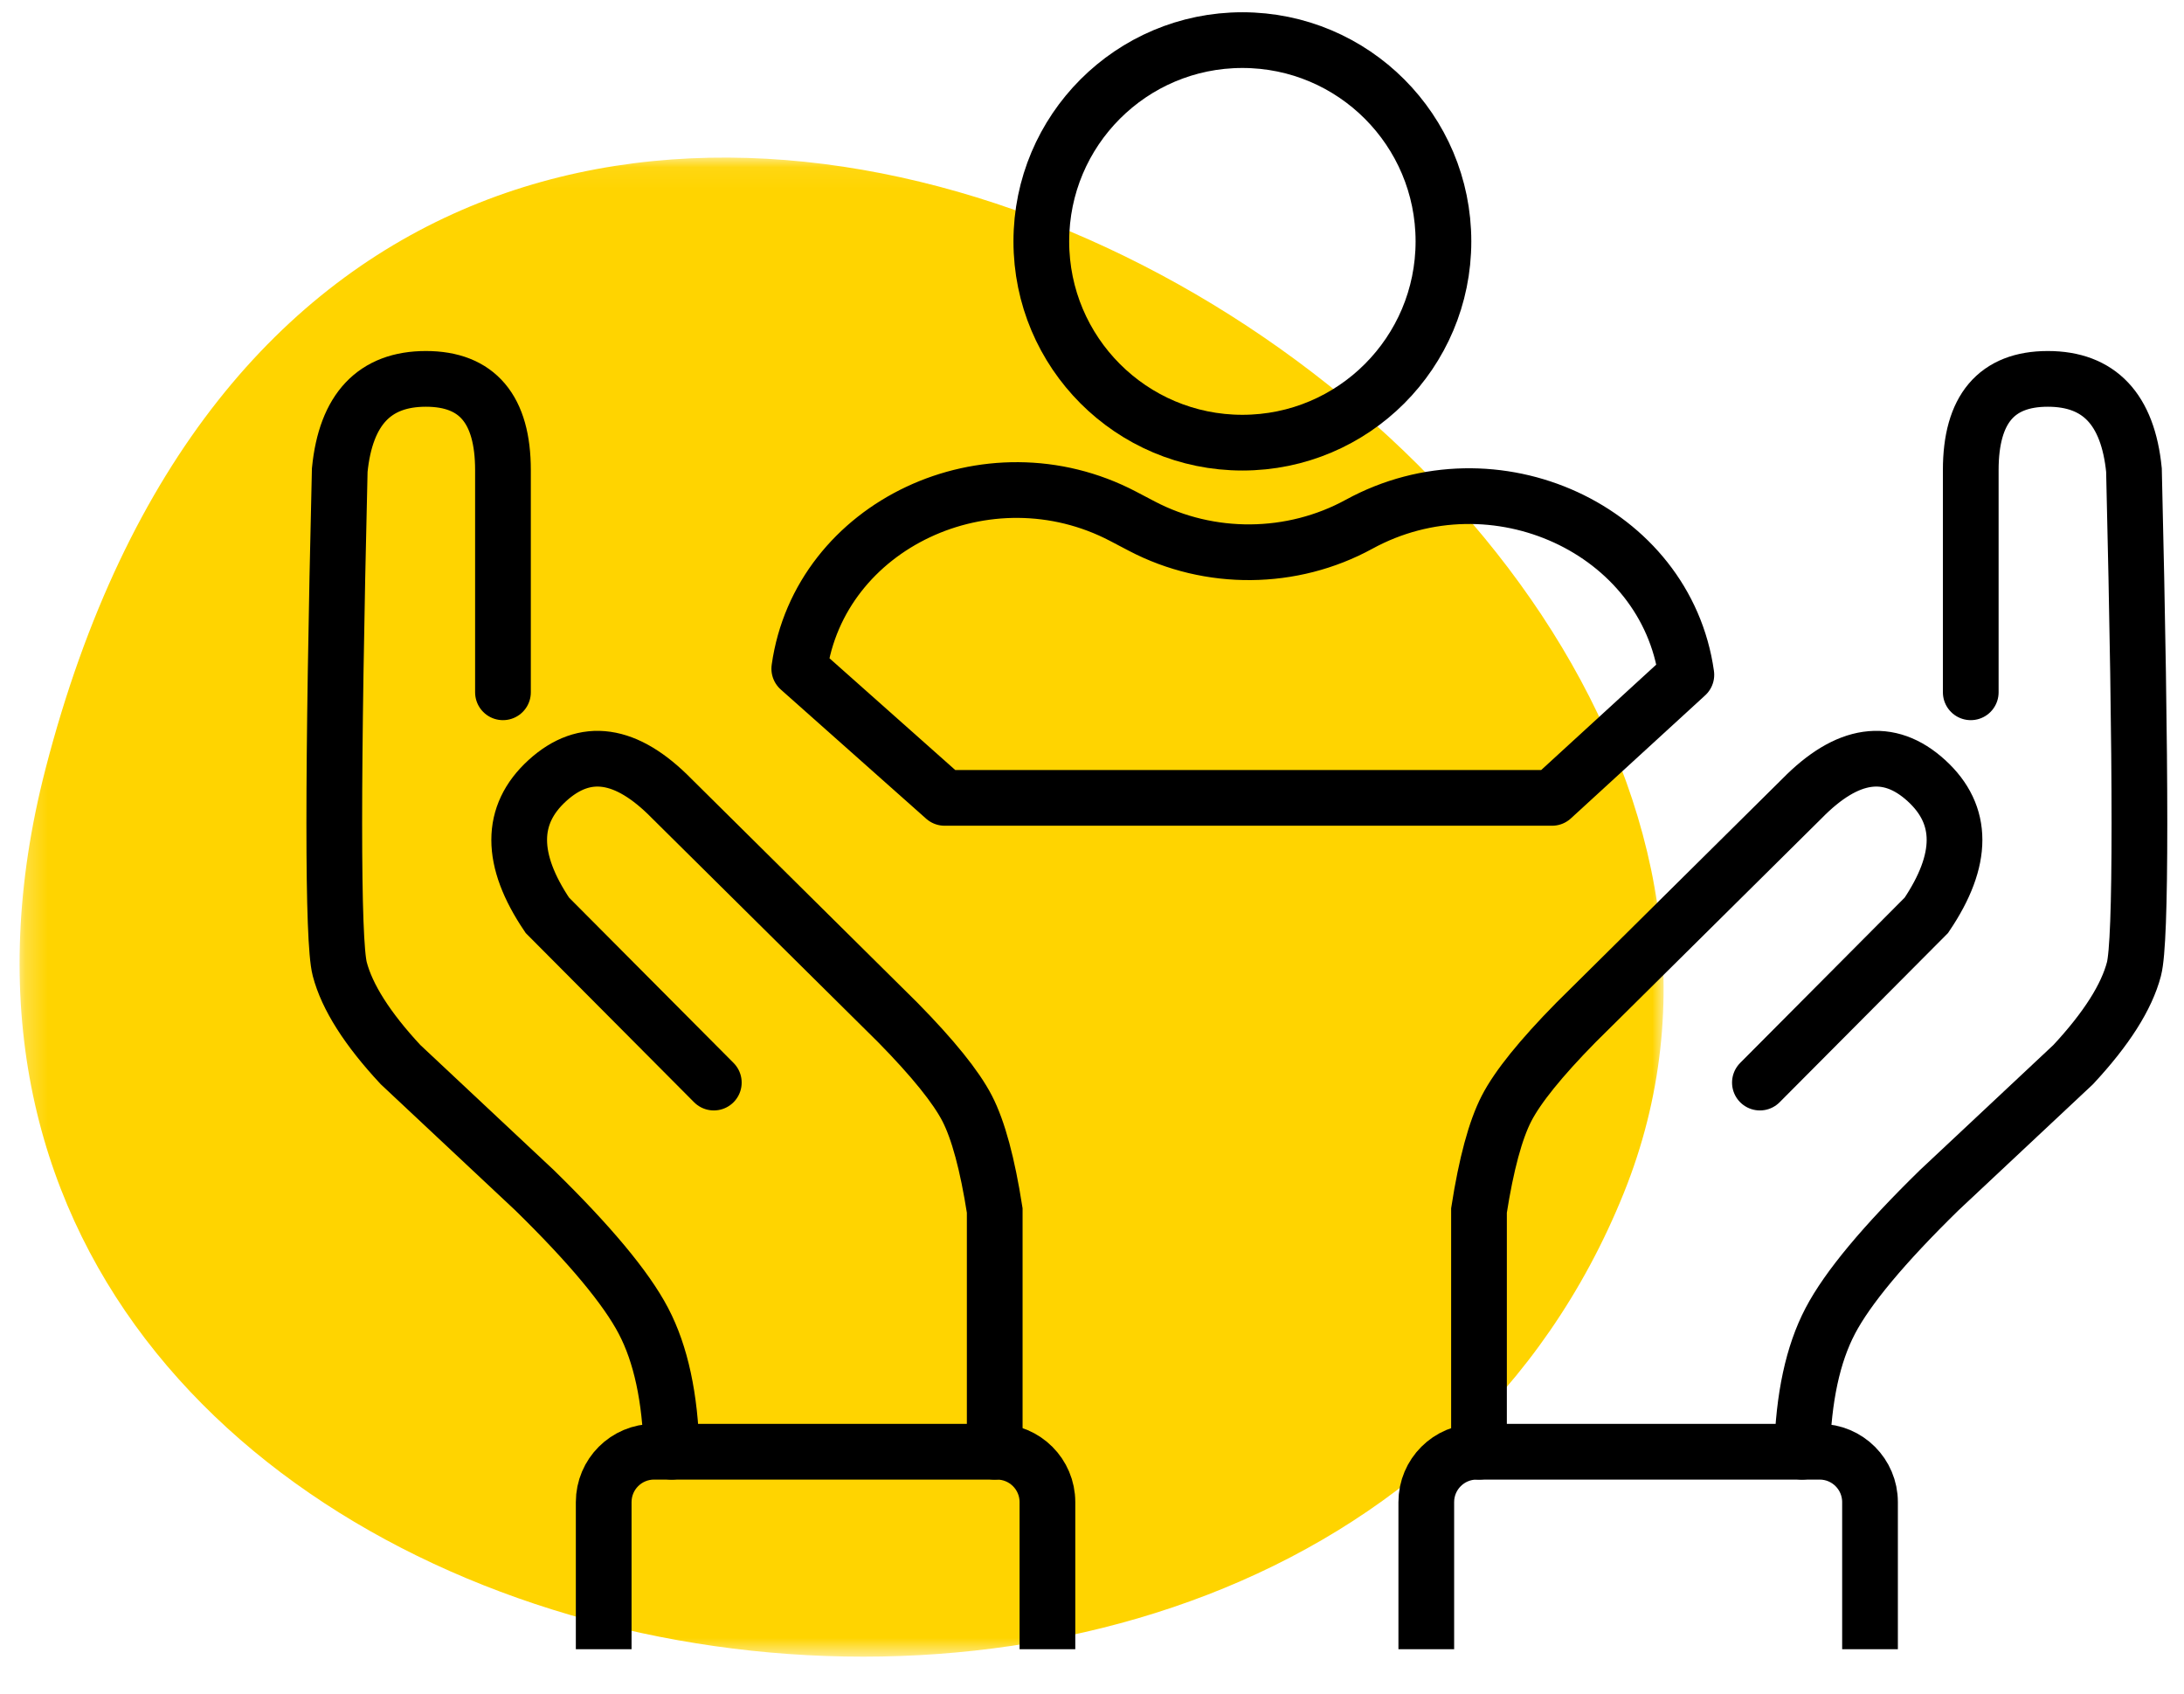
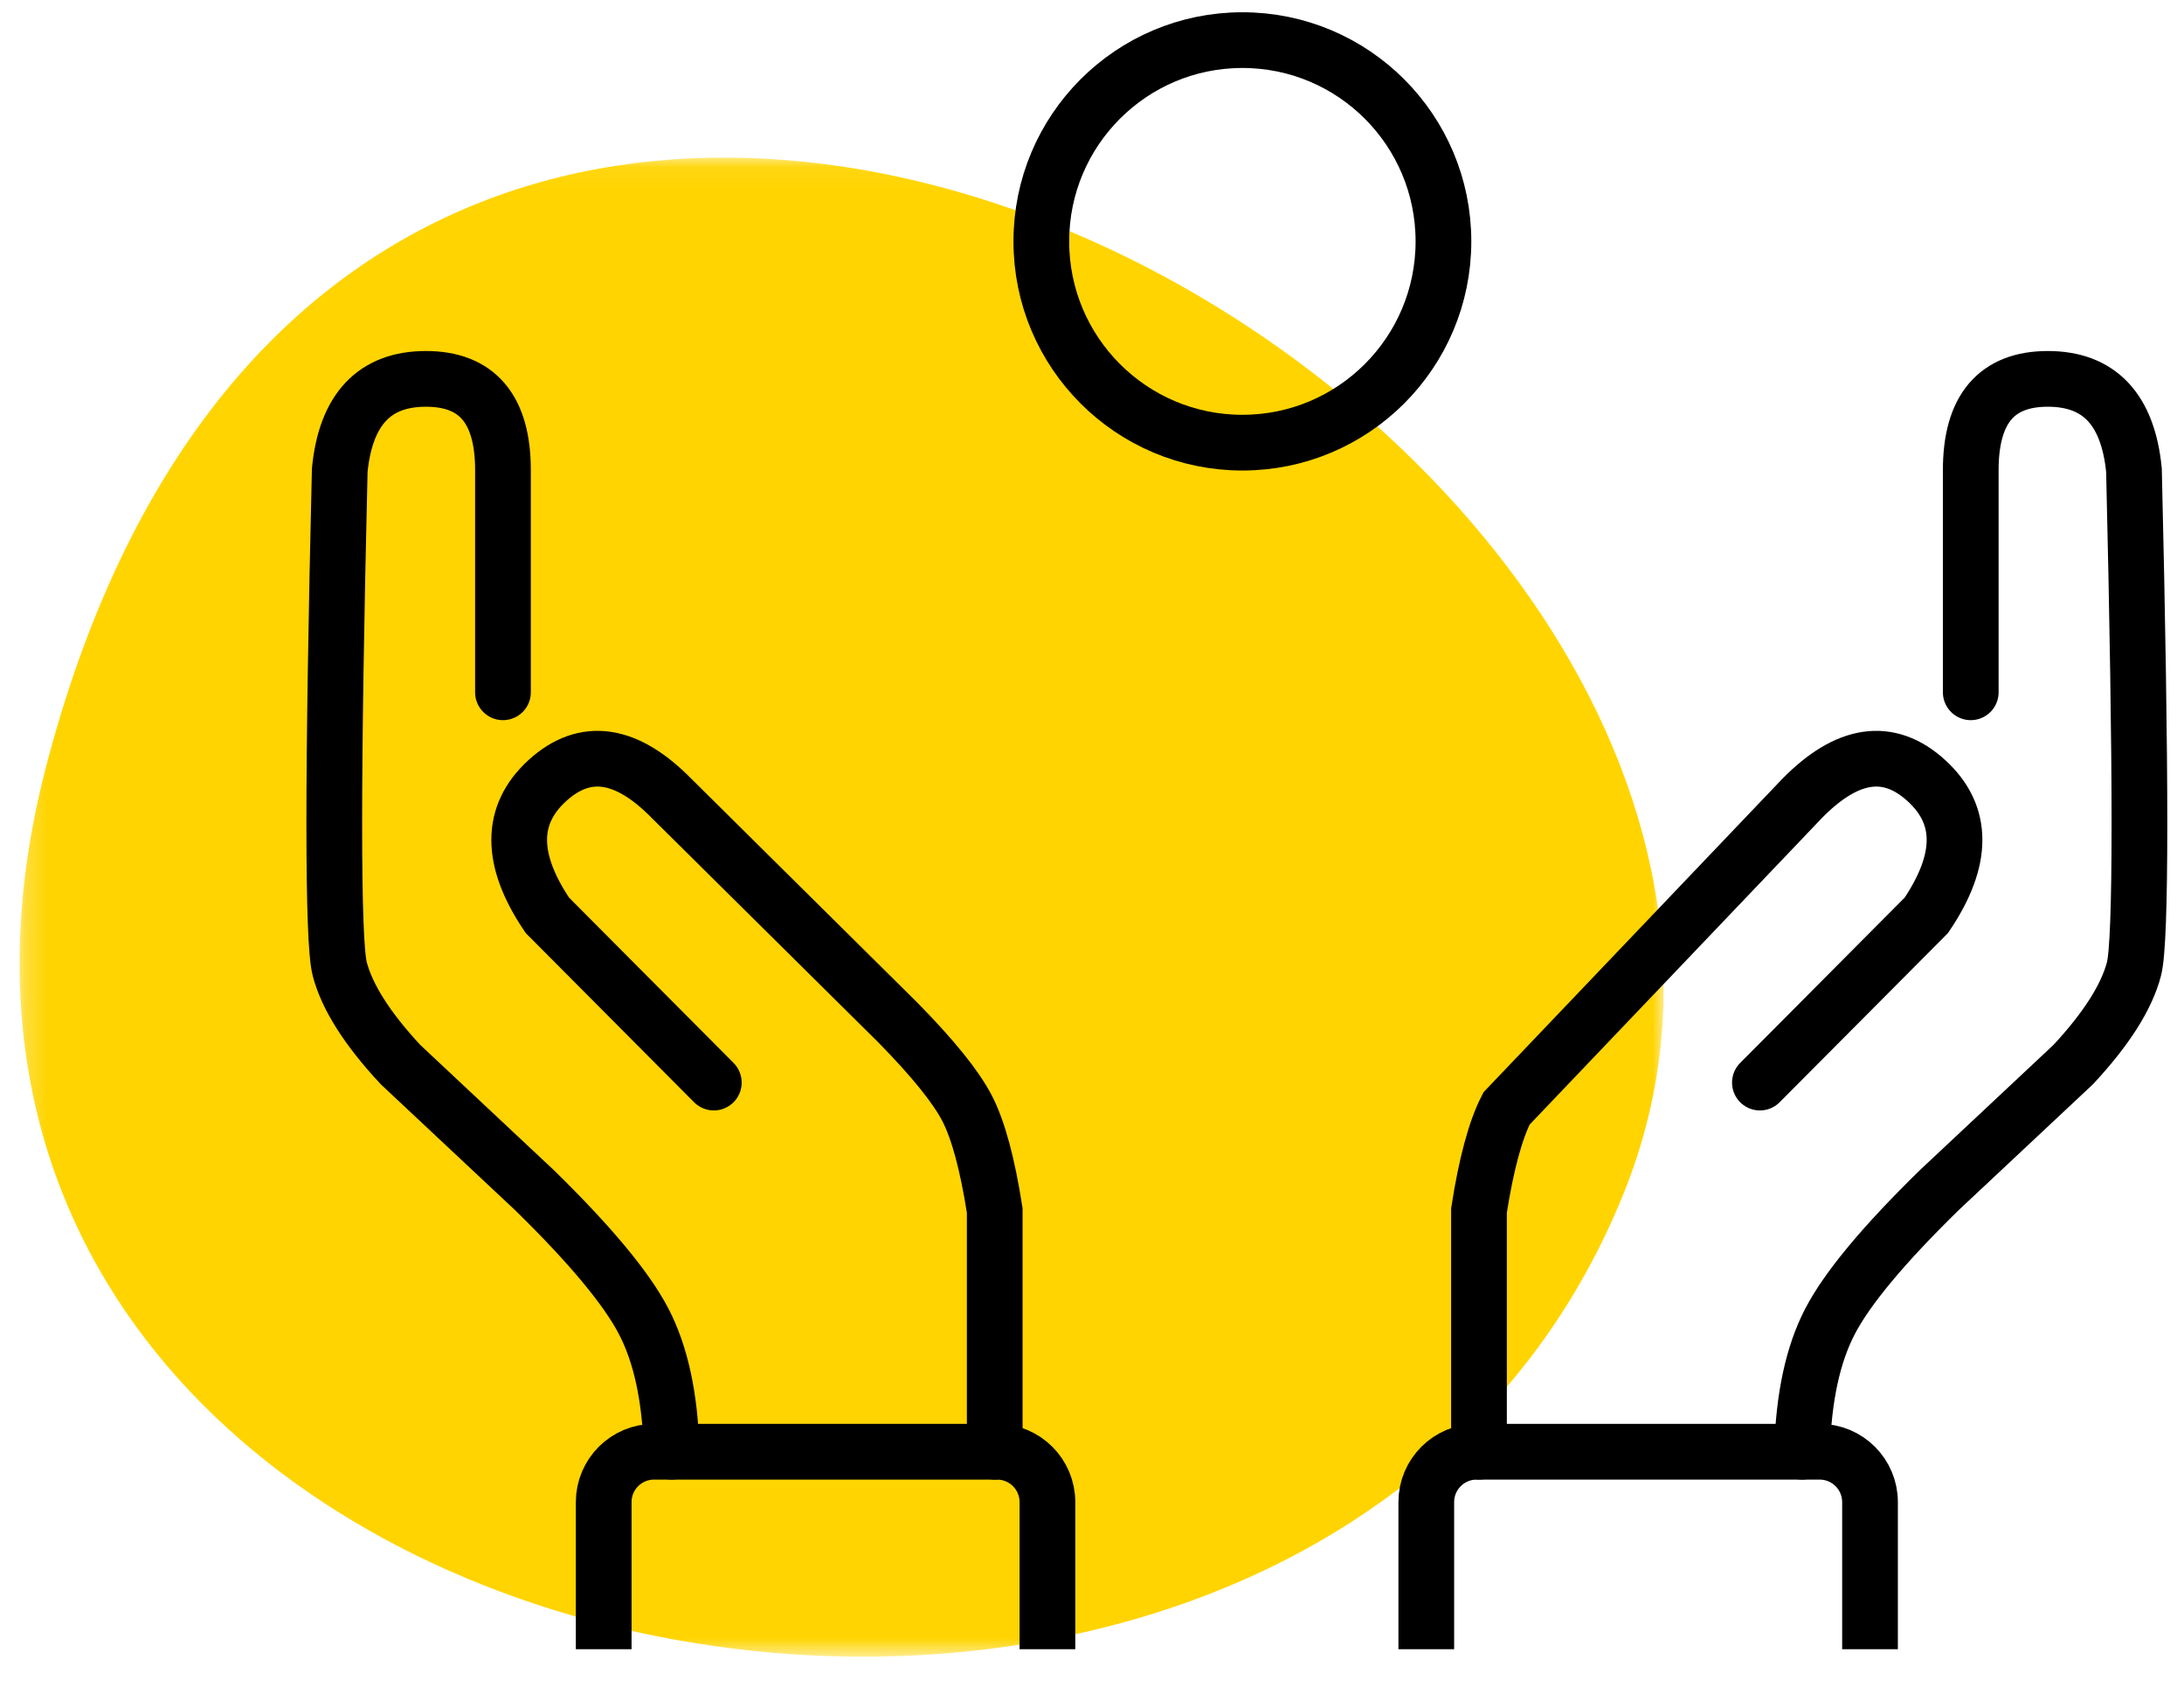
<svg xmlns="http://www.w3.org/2000/svg" xmlns:xlink="http://www.w3.org/1999/xlink" width="98px" height="76px" viewBox="0 0 98 76" version="1.1">
  <title>Hands with Person</title>
  <defs>
    <polygon id="path-1" points="0.235 0.071 74.005 0.071 74.005 67.334 0.235 67.334" />
  </defs>
  <g id="Page-1" stroke="none" stroke-width="1" fill="none" fill-rule="evenodd">
    <g id="icons" transform="translate(-234, -592)">
      <g id="Hands-with-Person" transform="translate(234.644, 593.8)">
        <g id="Group-3" transform="translate(0, 5.2)">
          <mask id="mask-2" fill="white">
            <use xlink:href="#path-1" />
          </mask>
          <g id="Clip-2" />
          <path d="M1.401,27.488 C-9.375,69.14 57.728,82.429 72.214,46.541 C86.039,12.296 15.747,-27.952 1.401,27.488" id="Fill-1" fill="#FFD400" mask="url(#mask-2)" />
        </g>
        <g id="Group-9" transform="translate(14.356, 0)" stroke="#000000" stroke-width="2.5">
          <g id="Group-5" transform="translate(-0, 15.2)">
            <path d="M12.089,57 L12.089,50.399 C12.089,49.15 13.101,48.138 14.35,48.138 L29.738,48.138 C30.987,48.138 32,49.15 32,50.399 L32,57 L32,57" id="Path-24" />
            <path d="M15.138,48.138 C15.074,45.711 14.653,43.756 13.874,42.271 C13.096,40.786 11.466,38.831 8.986,36.405 L2.972,30.768 C1.481,29.165 0.573,27.735 0.245,26.478 C-0.082,25.222 -0.082,17.76 0.245,4.093 C0.517,1.364 1.806,2.81221133e-14 4.111,2.81221133e-14 C6.416,2.81221133e-14 7.569,1.364 7.569,4.093 L7.569,14.063" id="Path-25" stroke-linecap="round" />
            <path d="M29.635,48.138 L29.635,37.312 C29.309,35.228 28.897,33.702 28.398,32.734 C27.898,31.767 26.861,30.481 25.284,28.877 L15.138,18.827 C13.105,16.756 11.246,16.488 9.561,18.024 C7.876,19.559 7.876,21.574 9.561,24.069 L9.561,24.069 L17.03,31.575 L17.03,31.575" id="Path-26" stroke-linecap="round" />
          </g>
          <g id="Group-5" transform="translate(65, 43.7) scale(-1, 1) translate(-65, -43.7) translate(49, 15.2)">
            <path d="M12.089,57 L12.089,50.399 C12.089,49.15 13.101,48.138 14.35,48.138 L29.738,48.138 C30.987,48.138 32,49.15 32,50.399 L32,57 L32,57" id="Path-24" />
            <path d="M15.138,48.138 C15.074,45.711 14.653,43.756 13.874,42.271 C13.096,40.786 11.466,38.831 8.986,36.405 L2.972,30.768 C1.481,29.165 0.573,27.735 0.245,26.478 C-0.082,25.222 -0.082,17.76 0.245,4.093 C0.517,1.364 1.806,2.81221133e-14 4.111,2.81221133e-14 C6.416,2.81221133e-14 7.569,1.364 7.569,4.093 L7.569,14.063" id="Path-25" stroke-linecap="round" />
-             <path d="M29.635,48.138 L29.635,37.312 C29.309,35.228 28.897,33.702 28.398,32.734 C27.898,31.767 26.861,30.481 25.284,28.877 L15.138,18.827 C13.105,16.756 11.246,16.488 9.561,18.024 C7.876,19.559 7.876,21.574 9.561,24.069 L9.561,24.069 L17.03,31.575 L17.03,31.575" id="Path-26" stroke-linecap="round" />
+             <path d="M29.635,48.138 L29.635,37.312 C29.309,35.228 28.897,33.702 28.398,32.734 L15.138,18.827 C13.105,16.756 11.246,16.488 9.561,18.024 C7.876,19.559 7.876,21.574 9.561,24.069 L9.561,24.069 L17.03,31.575 L17.03,31.575" id="Path-26" stroke-linecap="round" />
          </g>
          <path d="M49.77,9.031 C49.77,4.043 45.731,3.55271368e-15 40.748,3.55271368e-15 C35.765,3.55271368e-15 31.726,4.043 31.726,9.031 C31.726,14.019 35.765,18.062 40.748,18.062 C45.731,18.062 49.77,14.019 49.77,9.031 Z" id="Stroke-1" stroke-linecap="round" stroke-linejoin="round" />
-           <path d="M45.982,21.724 C42.98,23.366 39.276,23.399 36.242,21.81 L35.394,21.365 C29.334,18.192 21.771,21.752 20.865,28.204 L27.388,34 L41.165,34 L54.643,34 L60.67,28.478 C59.753,21.953 52.045,18.408 45.982,21.724 Z" id="Stroke-3" stroke-linecap="round" stroke-linejoin="round" />
        </g>
      </g>
    </g>
  </g>
</svg>